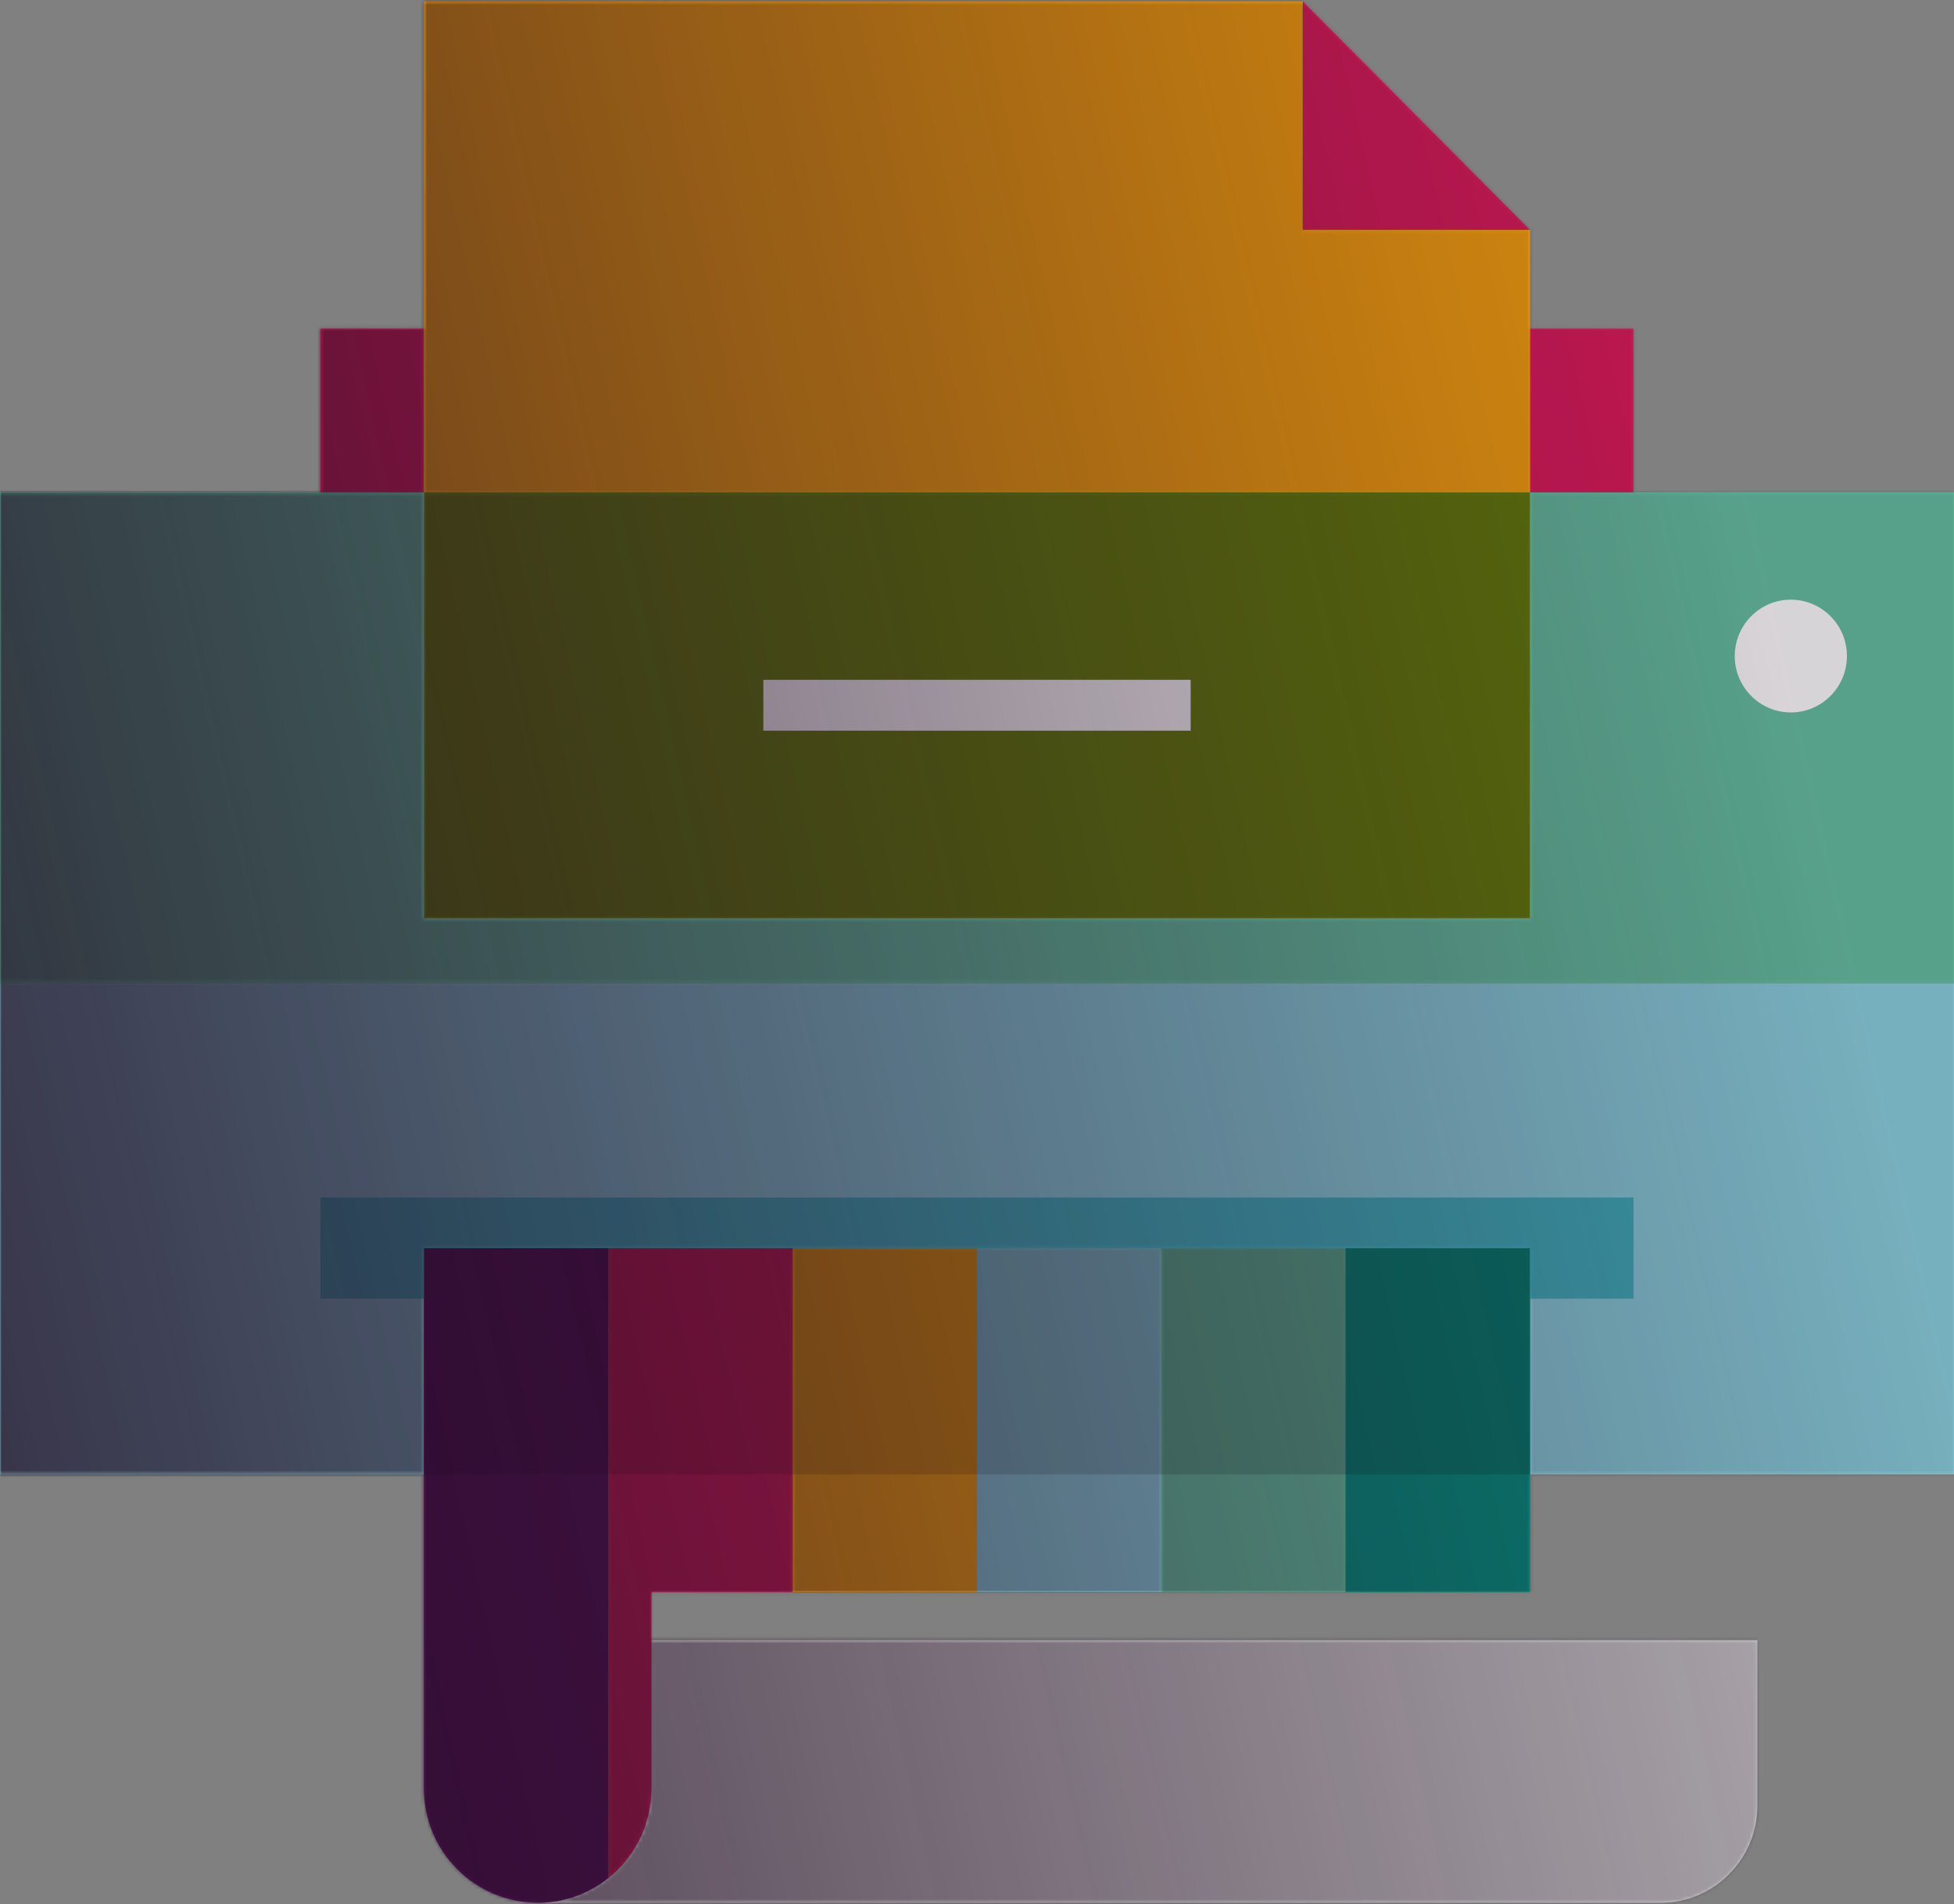
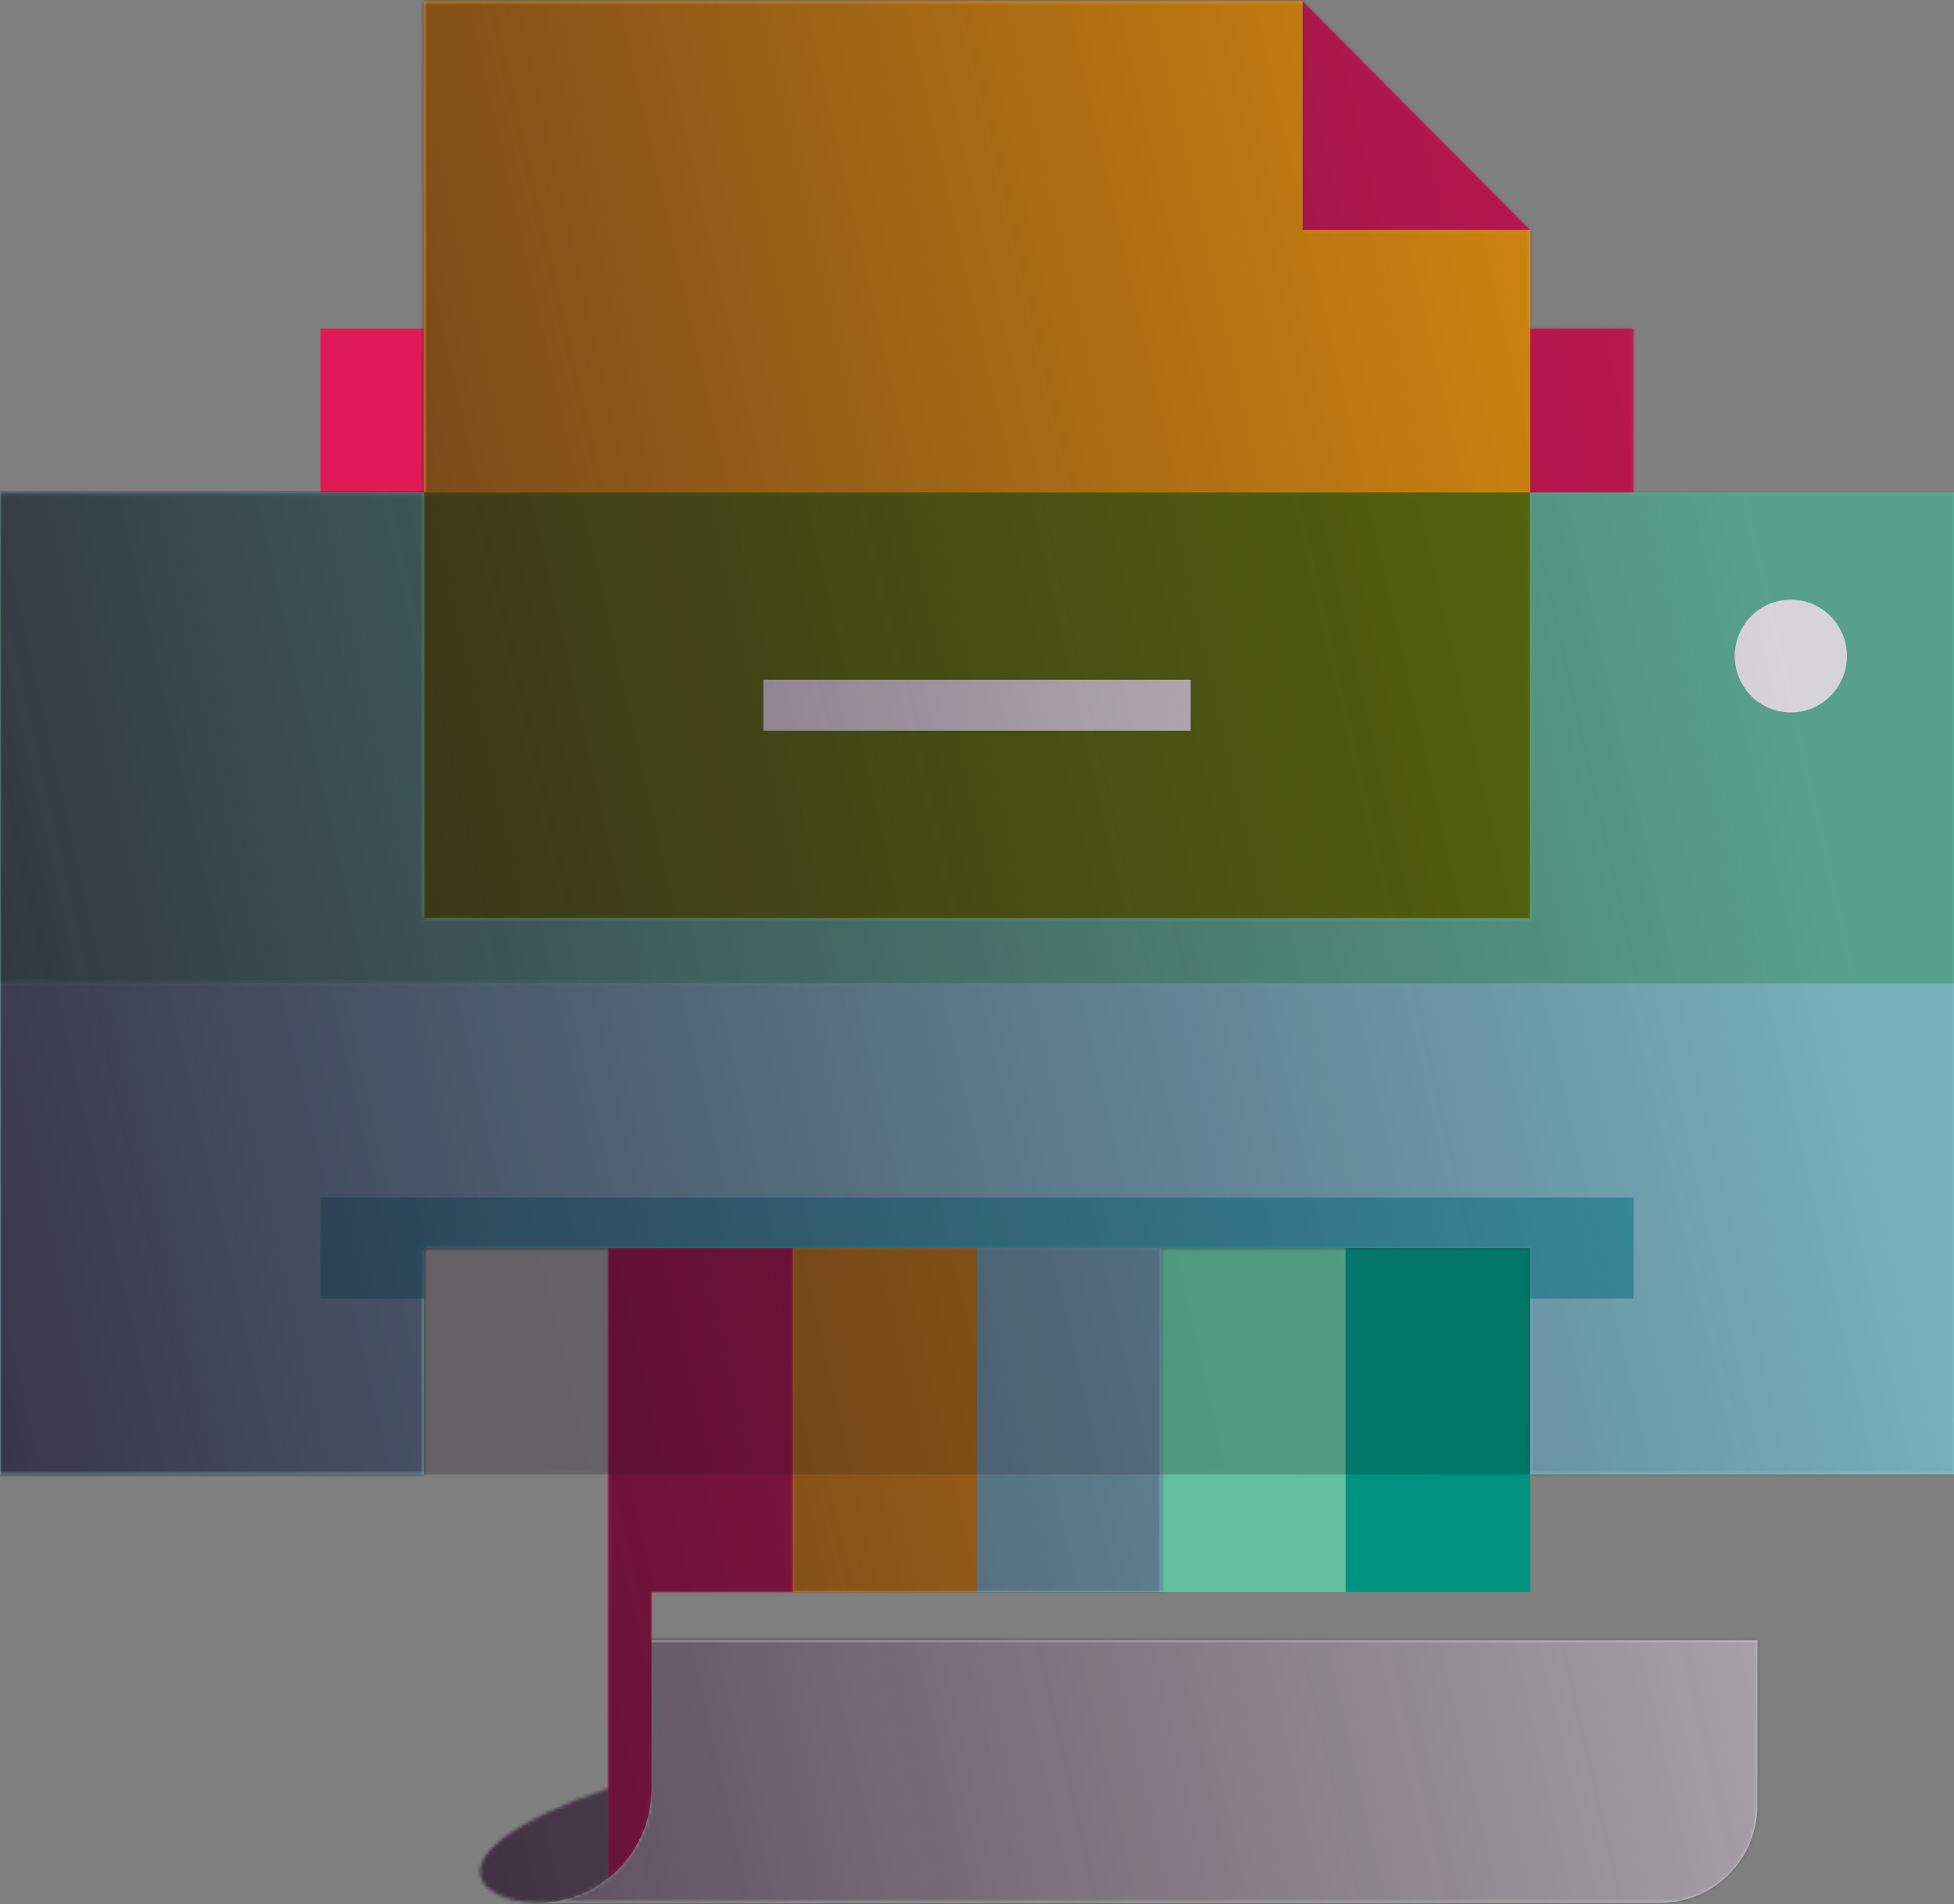
<svg xmlns="http://www.w3.org/2000/svg" width="588" height="573" viewBox="0 0 588 573" fill="none">
  <rect x="0" y="0" width="588" height="573" fill="#808080" stroke="none" />
  <g clip-path="url(#clip0_6910_14955)">
    <path d="M0 295.917V443.677H127.555V375.58H198.075H460.415V443.677H588V295.917H0Z" fill="#89D3DF" />
    <path d="M460.416 148.157H127.586V276.313H460.416V148.157Z" fill="#627D06" />
    <path d="M460.415 148.157V276.313H127.585V148.157H0V295.917H588V148.157H460.415Z" fill="#63C1A0" />
    <path d="M358.295 204.568H229.707V219.872H358.295V204.568Z" fill="white" />
    <path d="M491.543 98.893H460.414V148.156H491.543V98.893Z" fill="#E01A59" />
    <path d="M127.584 98.893H96.426V148.156H127.584V98.893Z" fill="#E01A59" />
    <path d="M196.008 493.533V538.229C196.008 557.211 180.695 572.603 161.811 572.603H499.657C515.767 572.603 528.838 559.465 528.838 543.271V493.563H196.008V493.533Z" fill="#D3D3D3" />
    <path d="M294.001 375.58H238.529V479.06H294.001V375.58Z" fill="#FDA509" />
    <path d="M349.472 375.58H294V479.06H349.472V375.58Z" fill="#89D3DF" />
    <path d="M404.942 375.58H349.471V479.06H404.942V375.58Z" fill="#63C1A0" />
    <path d="M460.415 375.58H404.943V479.06H460.415V375.58Z" fill="#009380" />
    <path d="M196.01 538.199V479.06H238.558V375.58H183.086V565.1C190.964 558.812 196.01 549.114 196.01 538.199Z" fill="#E01A59" />
-     <path d="M162.136 572.574C170.044 572.485 177.302 569.727 183.056 565.1V375.551H127.555V538.17C127.555 557.151 142.868 572.544 161.782 572.544H162.106L162.136 572.574Z" fill="#5B105E" />
    <path d="M96.426 360.365V390.795H127.555V375.58H198.075H460.415V390.795H491.573V360.365H96.426Z" fill="#3DB3BF" />
    <path d="M391.99 0.396L460.415 69.175H391.99V0.396Z" fill="#E01A59" />
    <path d="M391.991 69.175V0.396H127.586V148.156H460.416V69.175H391.991Z" fill="#FDA509" />
    <path d="M538.901 214.385C548.222 214.385 555.779 206.789 555.779 197.42C555.779 188.05 548.222 180.455 538.901 180.455C529.58 180.455 522.023 188.05 522.023 197.42C522.023 206.789 529.58 214.385 538.901 214.385Z" fill="white" />
    <path opacity="0.16" d="M460.416 375.58H127.586V443.677H460.416V375.58Z" fill="black" />
  </g>
  <mask id="mask0_6910_14955" style="mask-type:alpha" maskUnits="userSpaceOnUse" x="0" y="0" width="588" height="573">
    <g clip-path="url(#clip1_6910_14955)">
      <path d="M0 295.917V443.677H127.555V375.58H198.075H460.415V443.677H588V295.917H0Z" fill="#89D3DF" />
      <path d="M460.416 148.157H127.586V276.313H460.416V148.157Z" fill="#627D06" />
      <path d="M460.415 148.157V276.313H127.585V148.157H0V295.917H588V148.157H460.415Z" fill="#63C1A0" />
      <path d="M358.295 204.568H229.707V219.872H358.295V204.568Z" fill="white" />
      <path d="M491.543 98.893H460.414V148.156H491.543V98.893Z" fill="#E01A59" />
-       <path d="M127.584 98.893H96.426V148.156H127.584V98.893Z" fill="#E01A59" />
      <path d="M196.008 493.533V538.229C196.008 557.211 180.695 572.603 161.811 572.603H499.657C515.767 572.603 528.838 559.465 528.838 543.271V493.563H196.008V493.533Z" fill="#D3D3D3" />
      <path d="M294.001 375.58H238.529V479.06H294.001V375.58Z" fill="#FDA509" />
      <path d="M349.472 375.58H294V479.06H349.472V375.58Z" fill="#89D3DF" />
-       <path d="M404.942 375.58H349.471V479.06H404.942V375.58Z" fill="#63C1A0" />
-       <path d="M460.415 375.58H404.943V479.06H460.415V375.58Z" fill="#009380" />
      <path d="M196.01 538.199V479.06H238.558V375.58H183.086V565.1C190.964 558.812 196.01 549.114 196.01 538.199Z" fill="#E01A59" />
-       <path d="M162.136 572.574C170.044 572.485 177.302 569.727 183.056 565.1V375.551H127.555V538.17C127.555 557.151 142.868 572.544 161.782 572.544H162.106L162.136 572.574Z" fill="#5B105E" />
+       <path d="M162.136 572.574C170.044 572.485 177.302 569.727 183.056 565.1V375.551V538.17C127.555 557.151 142.868 572.544 161.782 572.544H162.106L162.136 572.574Z" fill="#5B105E" />
      <path d="M96.426 360.365V390.795H127.555V375.58H198.075H460.415V390.795H491.573V360.365H96.426Z" fill="#3DB3BF" />
      <path d="M391.99 0.396L460.415 69.175H391.99V0.396Z" fill="#E01A59" />
      <path d="M391.991 69.175V0.396H127.586V148.156H460.416V69.175H391.991Z" fill="#FDA509" />
      <path d="M538.901 214.385C548.222 214.385 555.779 206.789 555.779 197.42C555.779 188.05 548.222 180.455 538.901 180.455C529.58 180.455 522.023 188.05 522.023 197.42C522.023 206.789 529.58 214.385 538.901 214.385Z" fill="white" />
      <path opacity="0.16" d="M460.416 375.58H127.586V443.677H460.416V375.58Z" fill="black" />
    </g>
  </mask>
  <g mask="url(#mask0_6910_14955)">
    <path opacity="0.9" fill-rule="evenodd" clip-rule="evenodd" d="M-6 -6H590V575H-6V-6Z" fill="url(#paint0_linear_6910_14955)" />
  </g>
  <defs>
    <linearGradient id="paint0_linear_6910_14955" x1="15.495" y1="556.903" x2="589.273" y2="426.746" gradientUnits="userSpaceOnUse">
      <stop stop-color="#240E25" stop-opacity="0.9" />
      <stop offset="1" stop-color="#240E25" stop-opacity="0.2" />
    </linearGradient>
    <clipPath id="clip0_6910_14955">
      <rect width="588" height="573" fill="white" />
    </clipPath>
    <clipPath id="clip1_6910_14955">
      <rect width="588" height="573" fill="white" />
    </clipPath>
  </defs>
</svg>